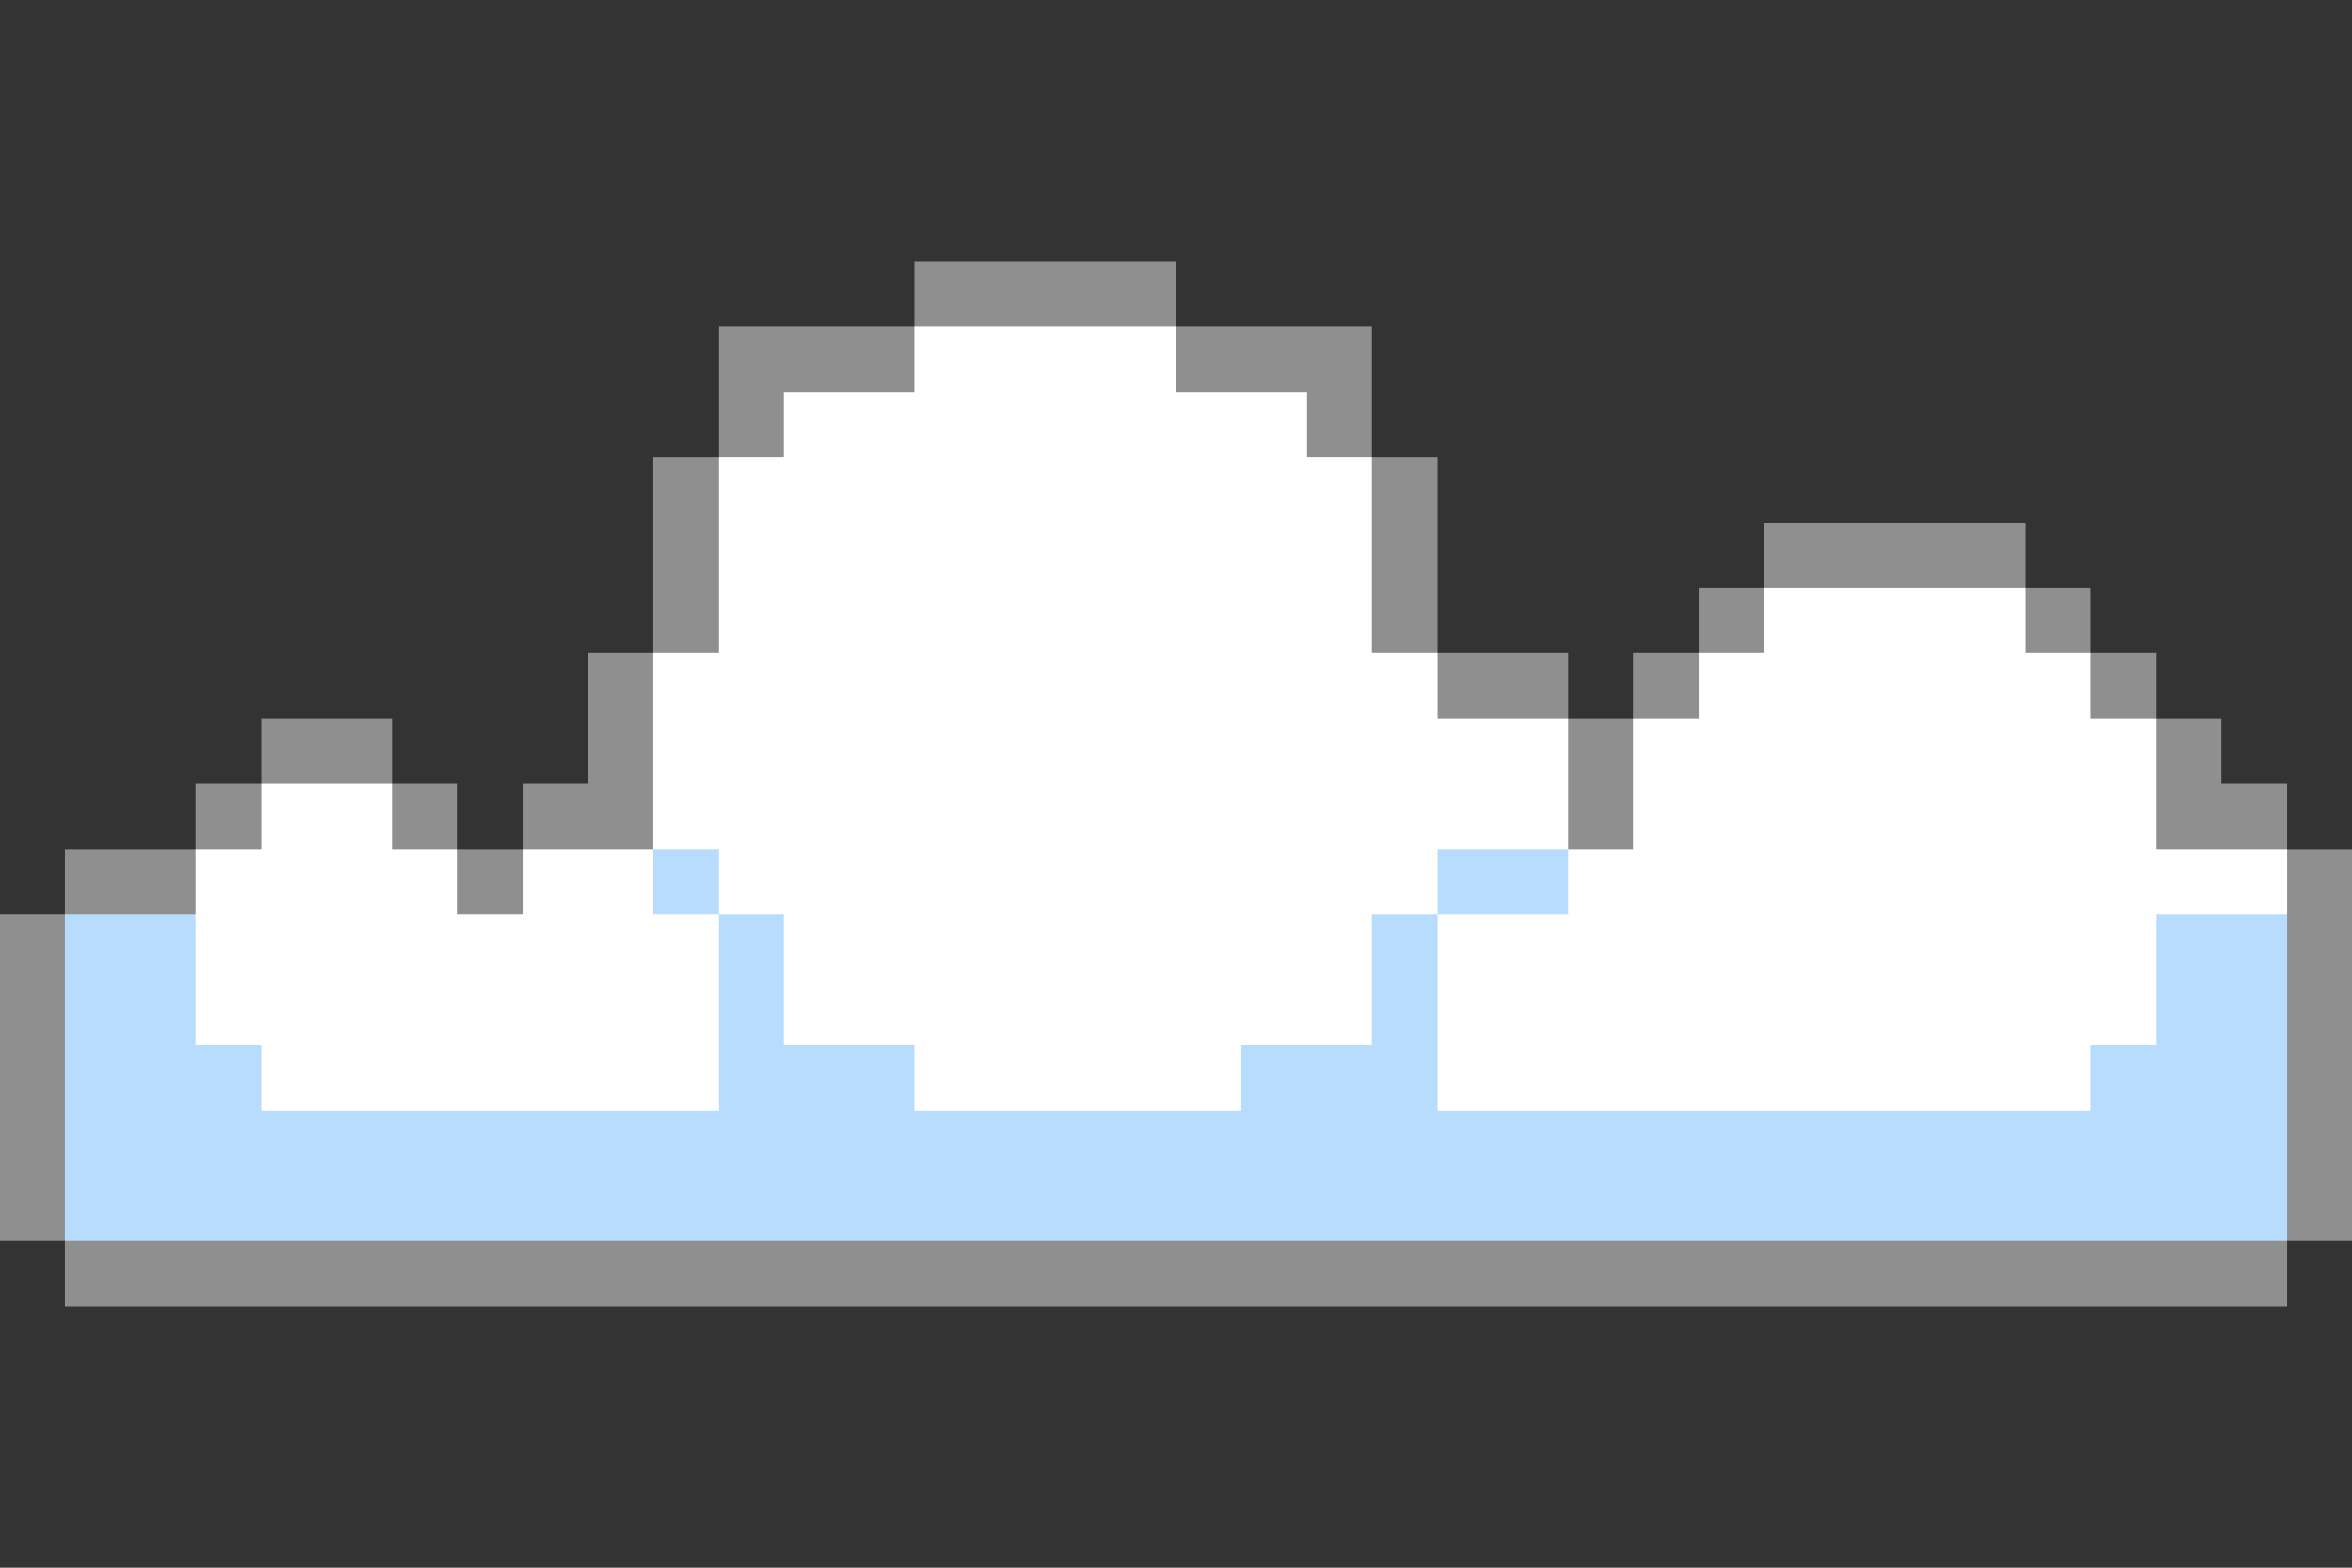
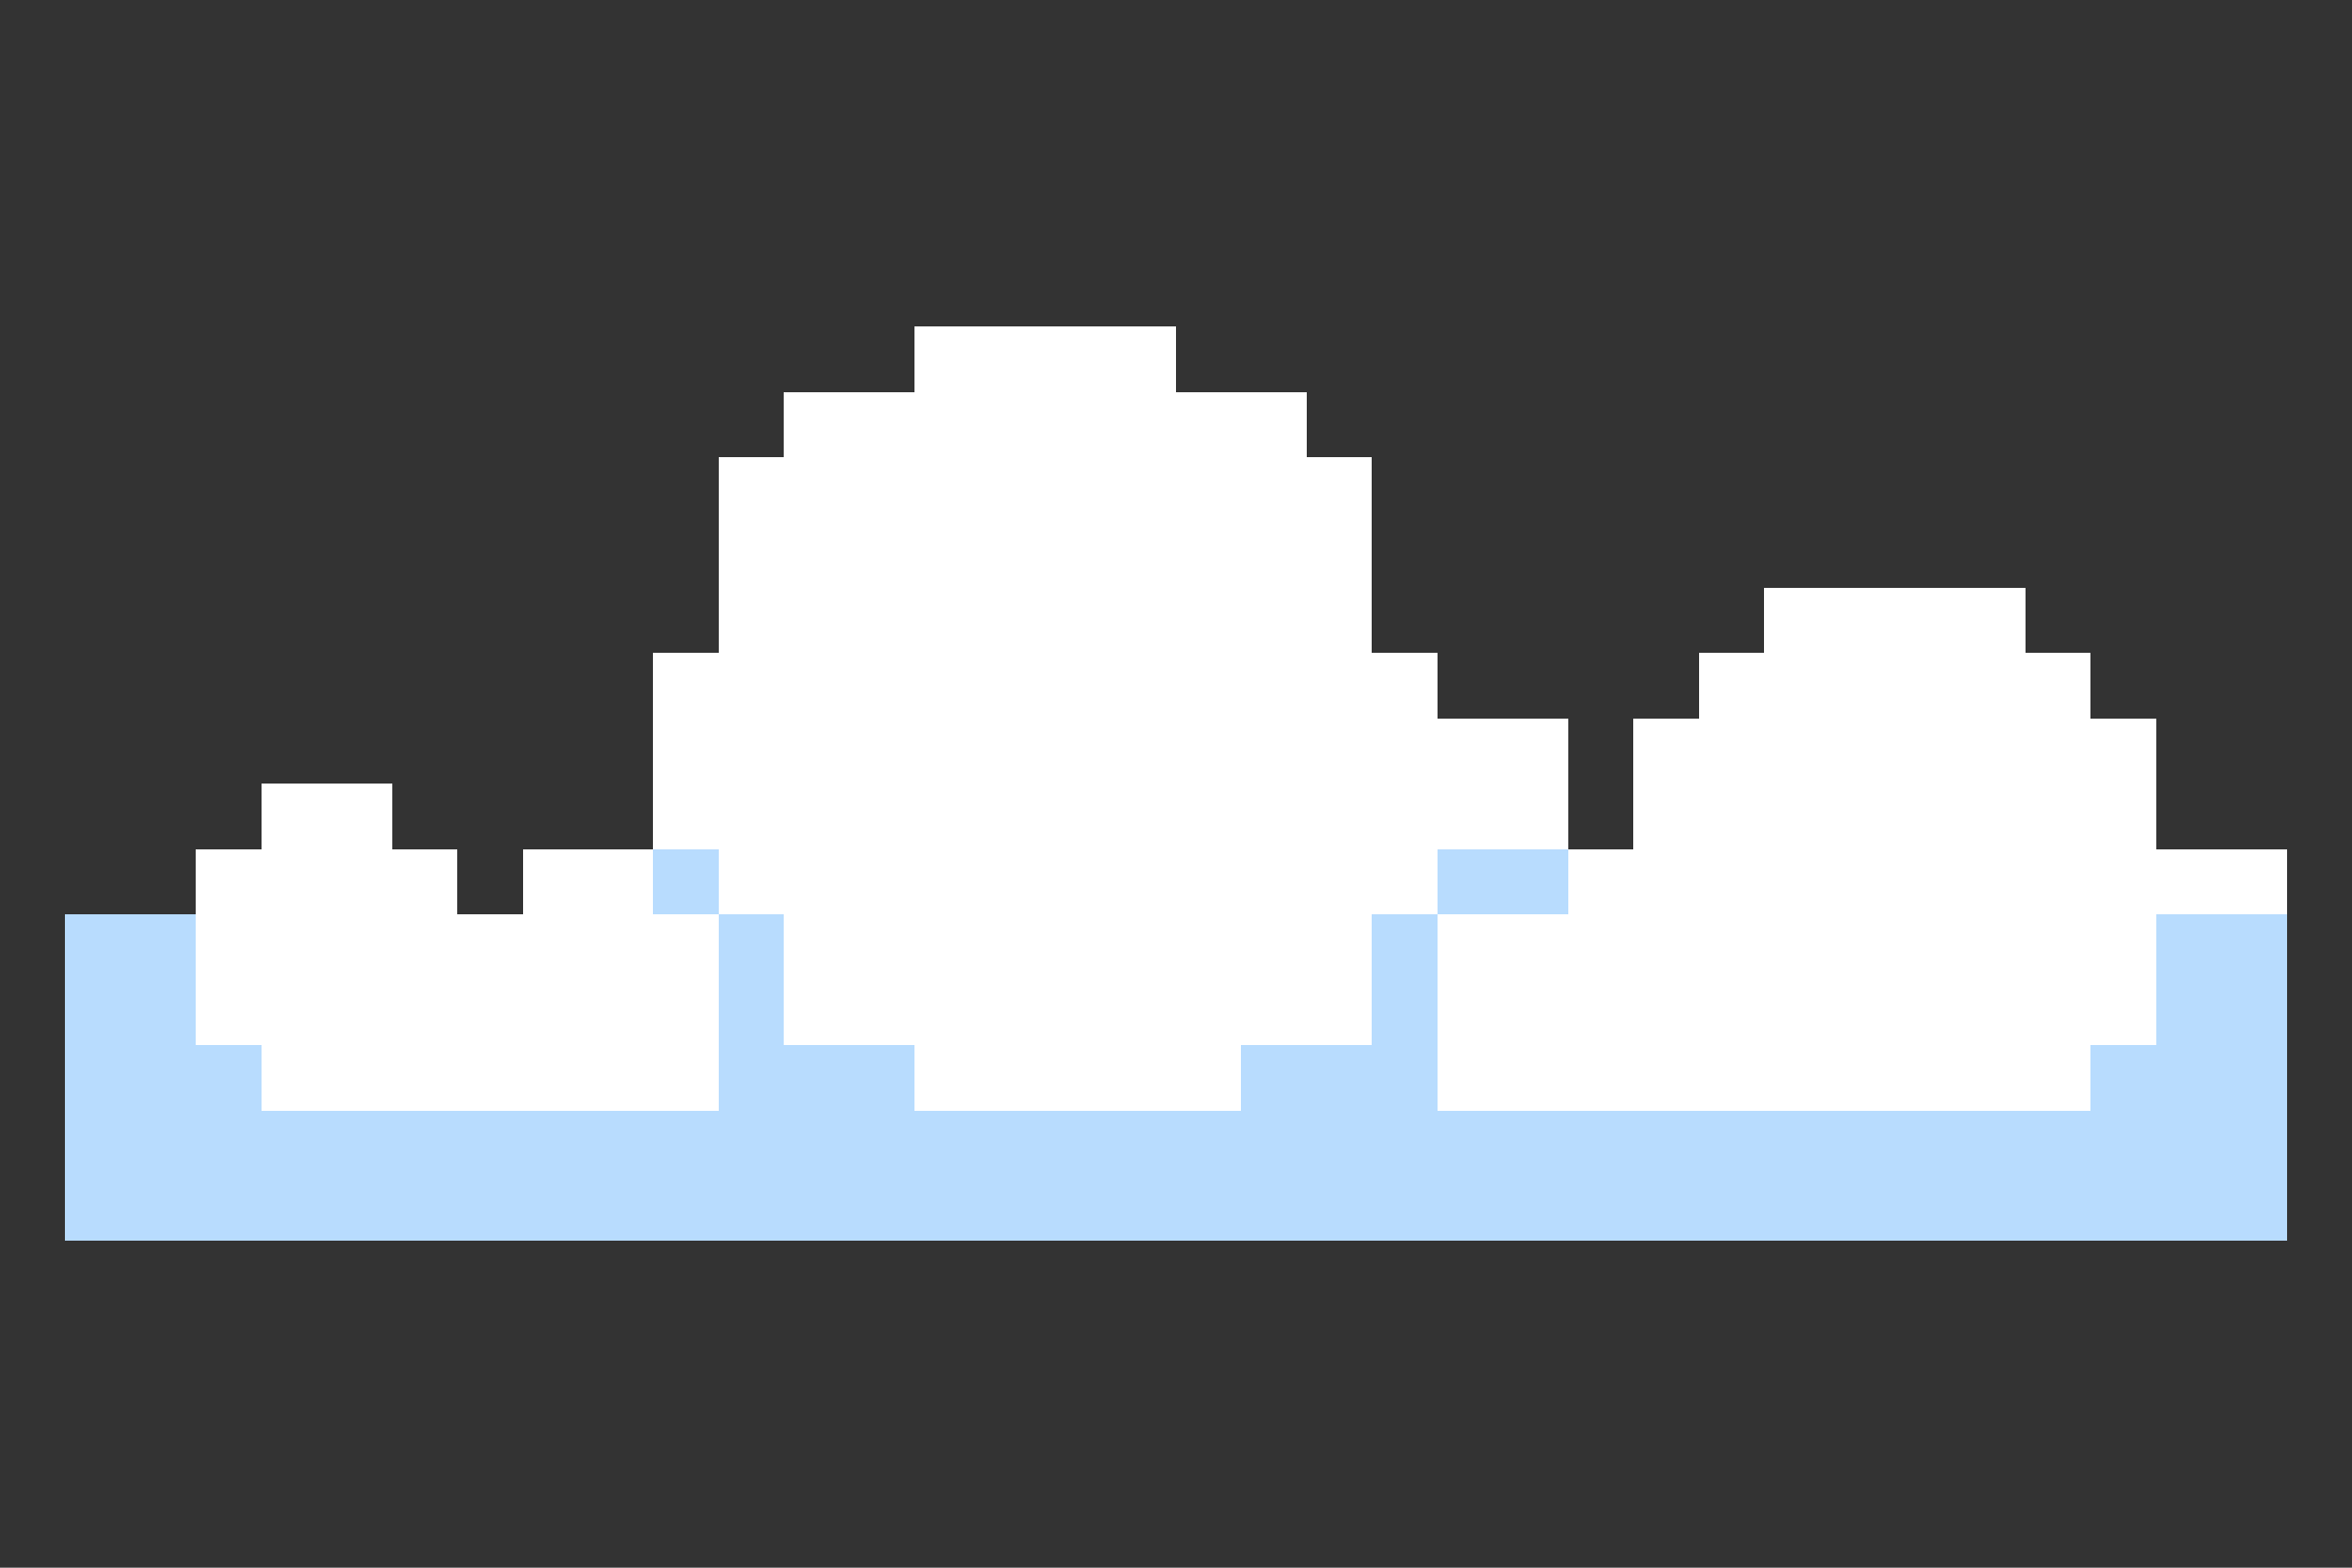
<svg xmlns="http://www.w3.org/2000/svg" viewBox="0 -0.5 36 24" shape-rendering="crispEdges">
  <rect x="0" y="-0.5" width="36" height="24" fill="#333333" stroke="none" />
-   <path stroke="#8f8f8f" d="M14 4h4M11 5h3M18 5h3M11 6h1M20 6h1M10 7h1M21 7h1M10 8h1M21 8h1M27 8h4M10 9h1M21 9h1M26 9h1M31 9h1M9 10h1M22 10h2M25 10h1M32 10h1M4 11h2M9 11h1M24 11h1M33 11h1M3 12h1M6 12h1M8 12h2M24 12h1M33 12h2M1 13h2M7 13h1M35 13h1M0 14h1M35 14h1M0 15h1M35 15h1M0 16h1M35 16h1M0 17h1M35 17h1M0 18h1M35 18h1M1 19h34" />
  <path stroke="#ffffff" d="M14 5h4M12 6h8M11 7h10M11 8h10M11 9h10M27 9h4M10 10h12M26 10h6M10 11h14M25 11h8M4 12h2M10 12h14M25 12h8M3 13h4M8 13h2M11 13h11M24 13h11M3 14h8M12 14h9M22 14h11M3 15h8M12 15h9M22 15h11M4 16h7M14 16h5M22 16h10" />
  <path stroke="#b8dcfe" d="M10 13h1M22 13h2M1 14h2M11 14h1M21 14h1M33 14h2M1 15h2M11 15h1M21 15h1M33 15h2M1 16h3M11 16h3M19 16h3M32 16h3M1 17h34M1 18h34" />
</svg>